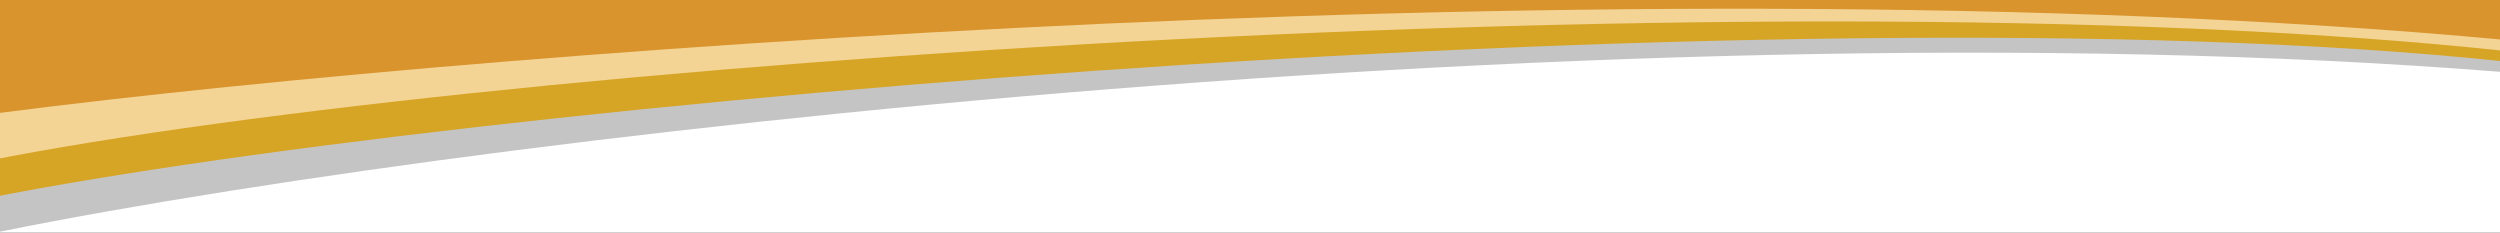
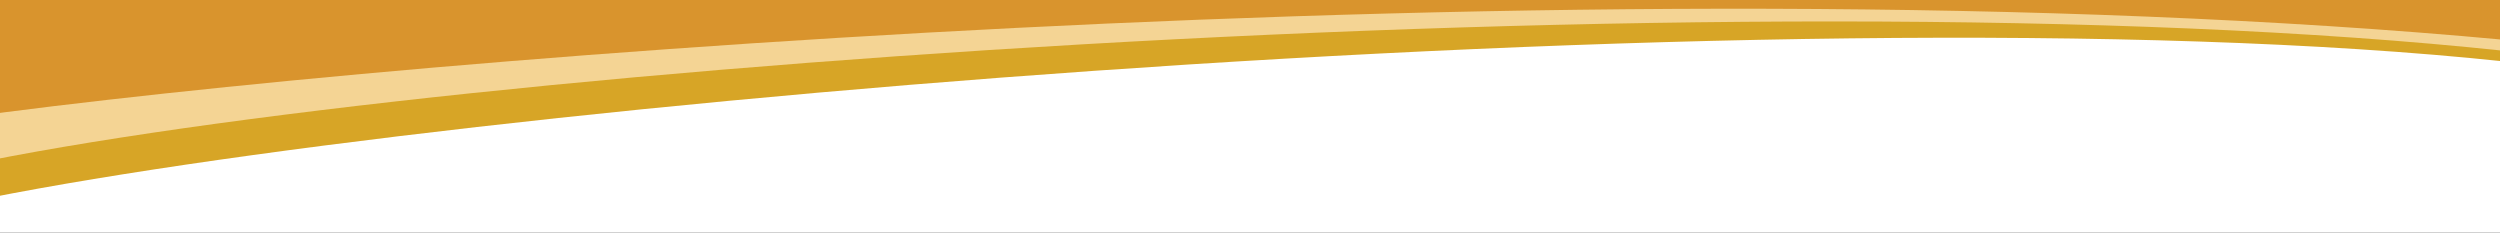
<svg xmlns="http://www.w3.org/2000/svg" fill="none" viewBox="0 0 1440 134" height="134" width="1440">
  <rect x="0" y="0" width="1440" height="134" fill="#333333" stroke="none" />
  <g clip-path="url(#clip0_3717_33130)">
    <rect fill="white" height="134" width="1440" />
-     <path fill="#C4C4C4" d="M1441.98 41.519C910.667 -1.023 191.184 87.553 -48.905 144.054L-45.176 5.16L1442.39 11.002L1441.98 41.519Z" />
    <path fill="#D7A526" d="M1442.44 35.387C1019.61 -9.423 195.669 65.638 -44.42 122.139L-44.348 -24.604L1442.99 -3.382L1442.44 35.387Z" />
    <path fill="#F4D494" d="M1442.93 29.334C999.669 -18.01 197.018 42.673 -45.752 100.989L-43.58 -50.52L1443.76 -29.299L1442.93 29.334Z" />
    <path fill="#D9942D" d="M1443.05 22.992C914.811 -26.205 179.785 37.655 -45.285 71.297L-43.273 -69.678L1444.07 -48.456L1443.05 22.992Z" />
  </g>
  <defs>
    <clipPath id="clip0_3717_33130">
      <rect fill="white" height="134" width="1440" />
    </clipPath>
  </defs>
</svg>